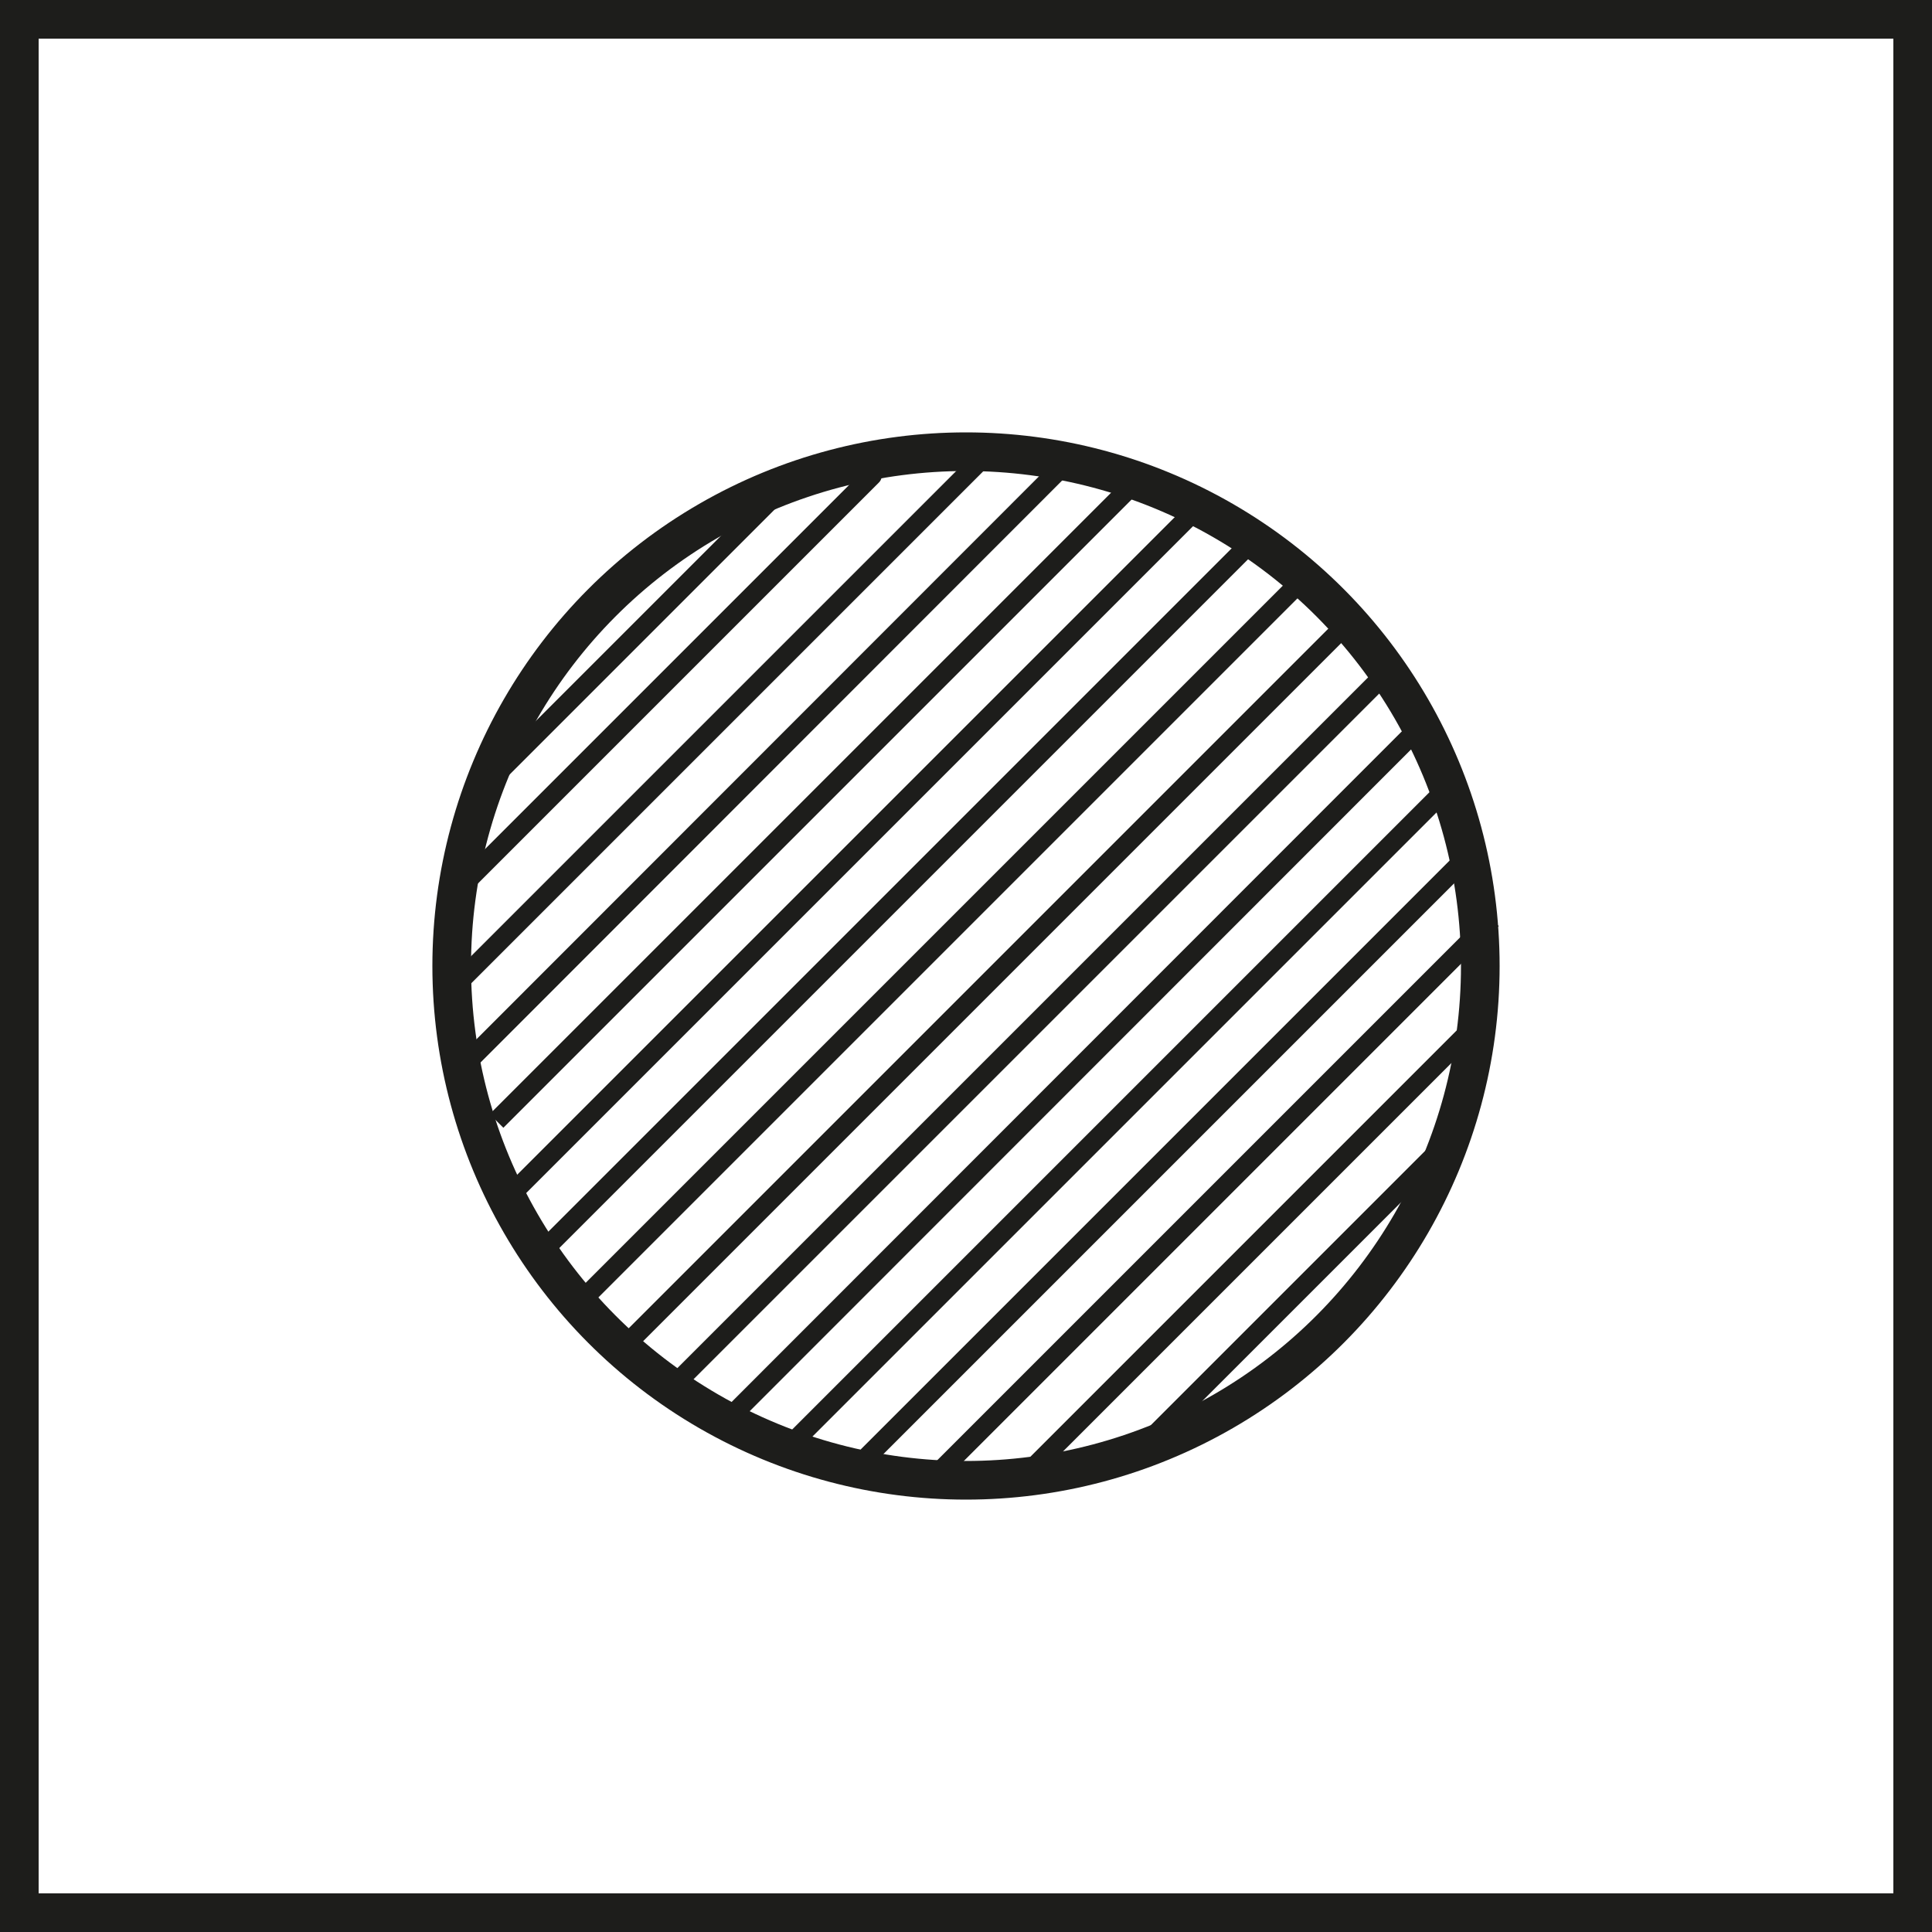
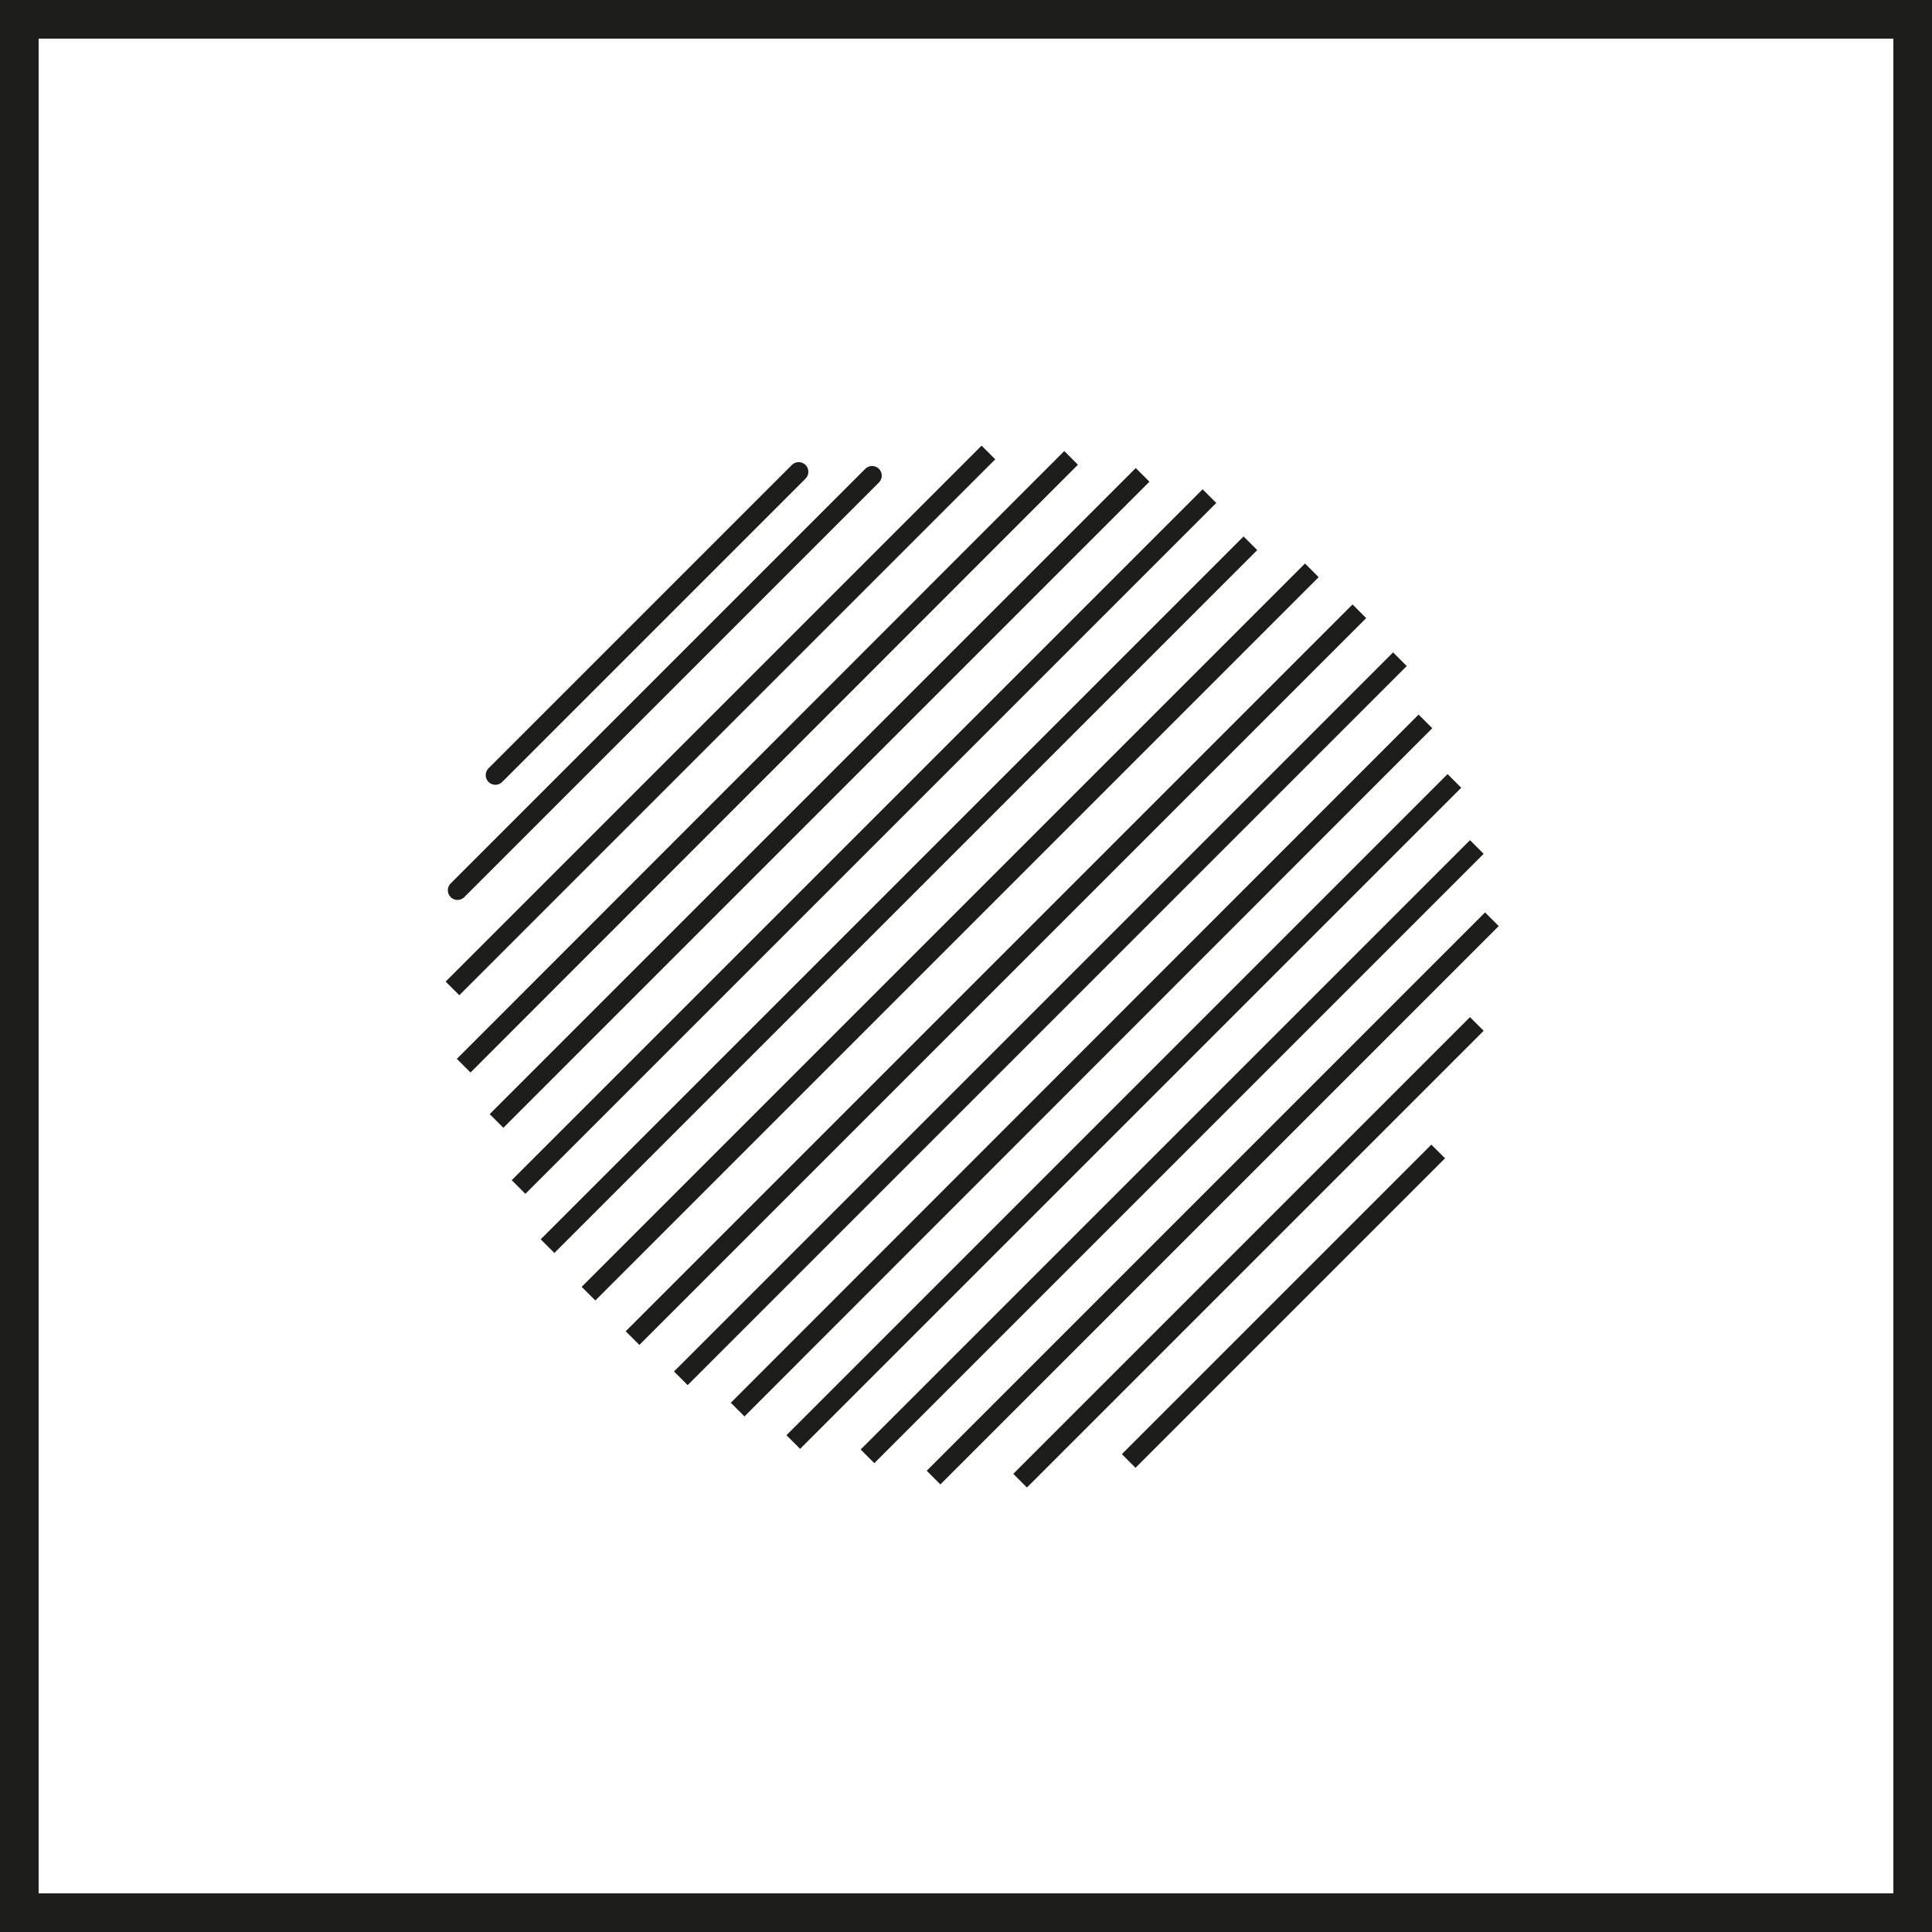
<svg xmlns="http://www.w3.org/2000/svg" viewBox="0 0 50 50">
  <path fill="#1d1d1b" d="M49 1v48H1V1h48m1-1H0v50h50V0z" />
  <g stroke="#1d1d1b">
-     <circle cx="25" cy="25" r="13.31" fill="none" stroke-linecap="round" stroke-linejoin="round" />
    <path fill="none" stroke-linecap="round" stroke-linejoin="round" stroke-width=".5" d="M11.84 23.04l10.73-10.73" />
    <path fill="#1d1d1b" stroke-width=".5" d="M11.71 25.58l13.87-13.87M12 27.58l15.72-15.73M12.85 29.01l16.72-16.72M13.42 30.72L31.3 12.84M14.17 32.25l18.19-18.19M15.23 33.48l18.72-18.72M16.37 34.63l18.81-18.81M17.62 35.67l18.61-18.61M19.09 36.48l17.8-17.81M20.53 37.32l17.11-17.11M22.45 37.69l15.77-15.77M24.16 38.24l14.45-14.45M26.4 38.32L38.22 26.5M29.21 37.81l8.01-8.01" />
    <path fill="none" stroke-linecap="round" stroke-linejoin="round" stroke-width=".5" d="M12.82 20.06l7.85-7.85" />
  </g>
</svg>